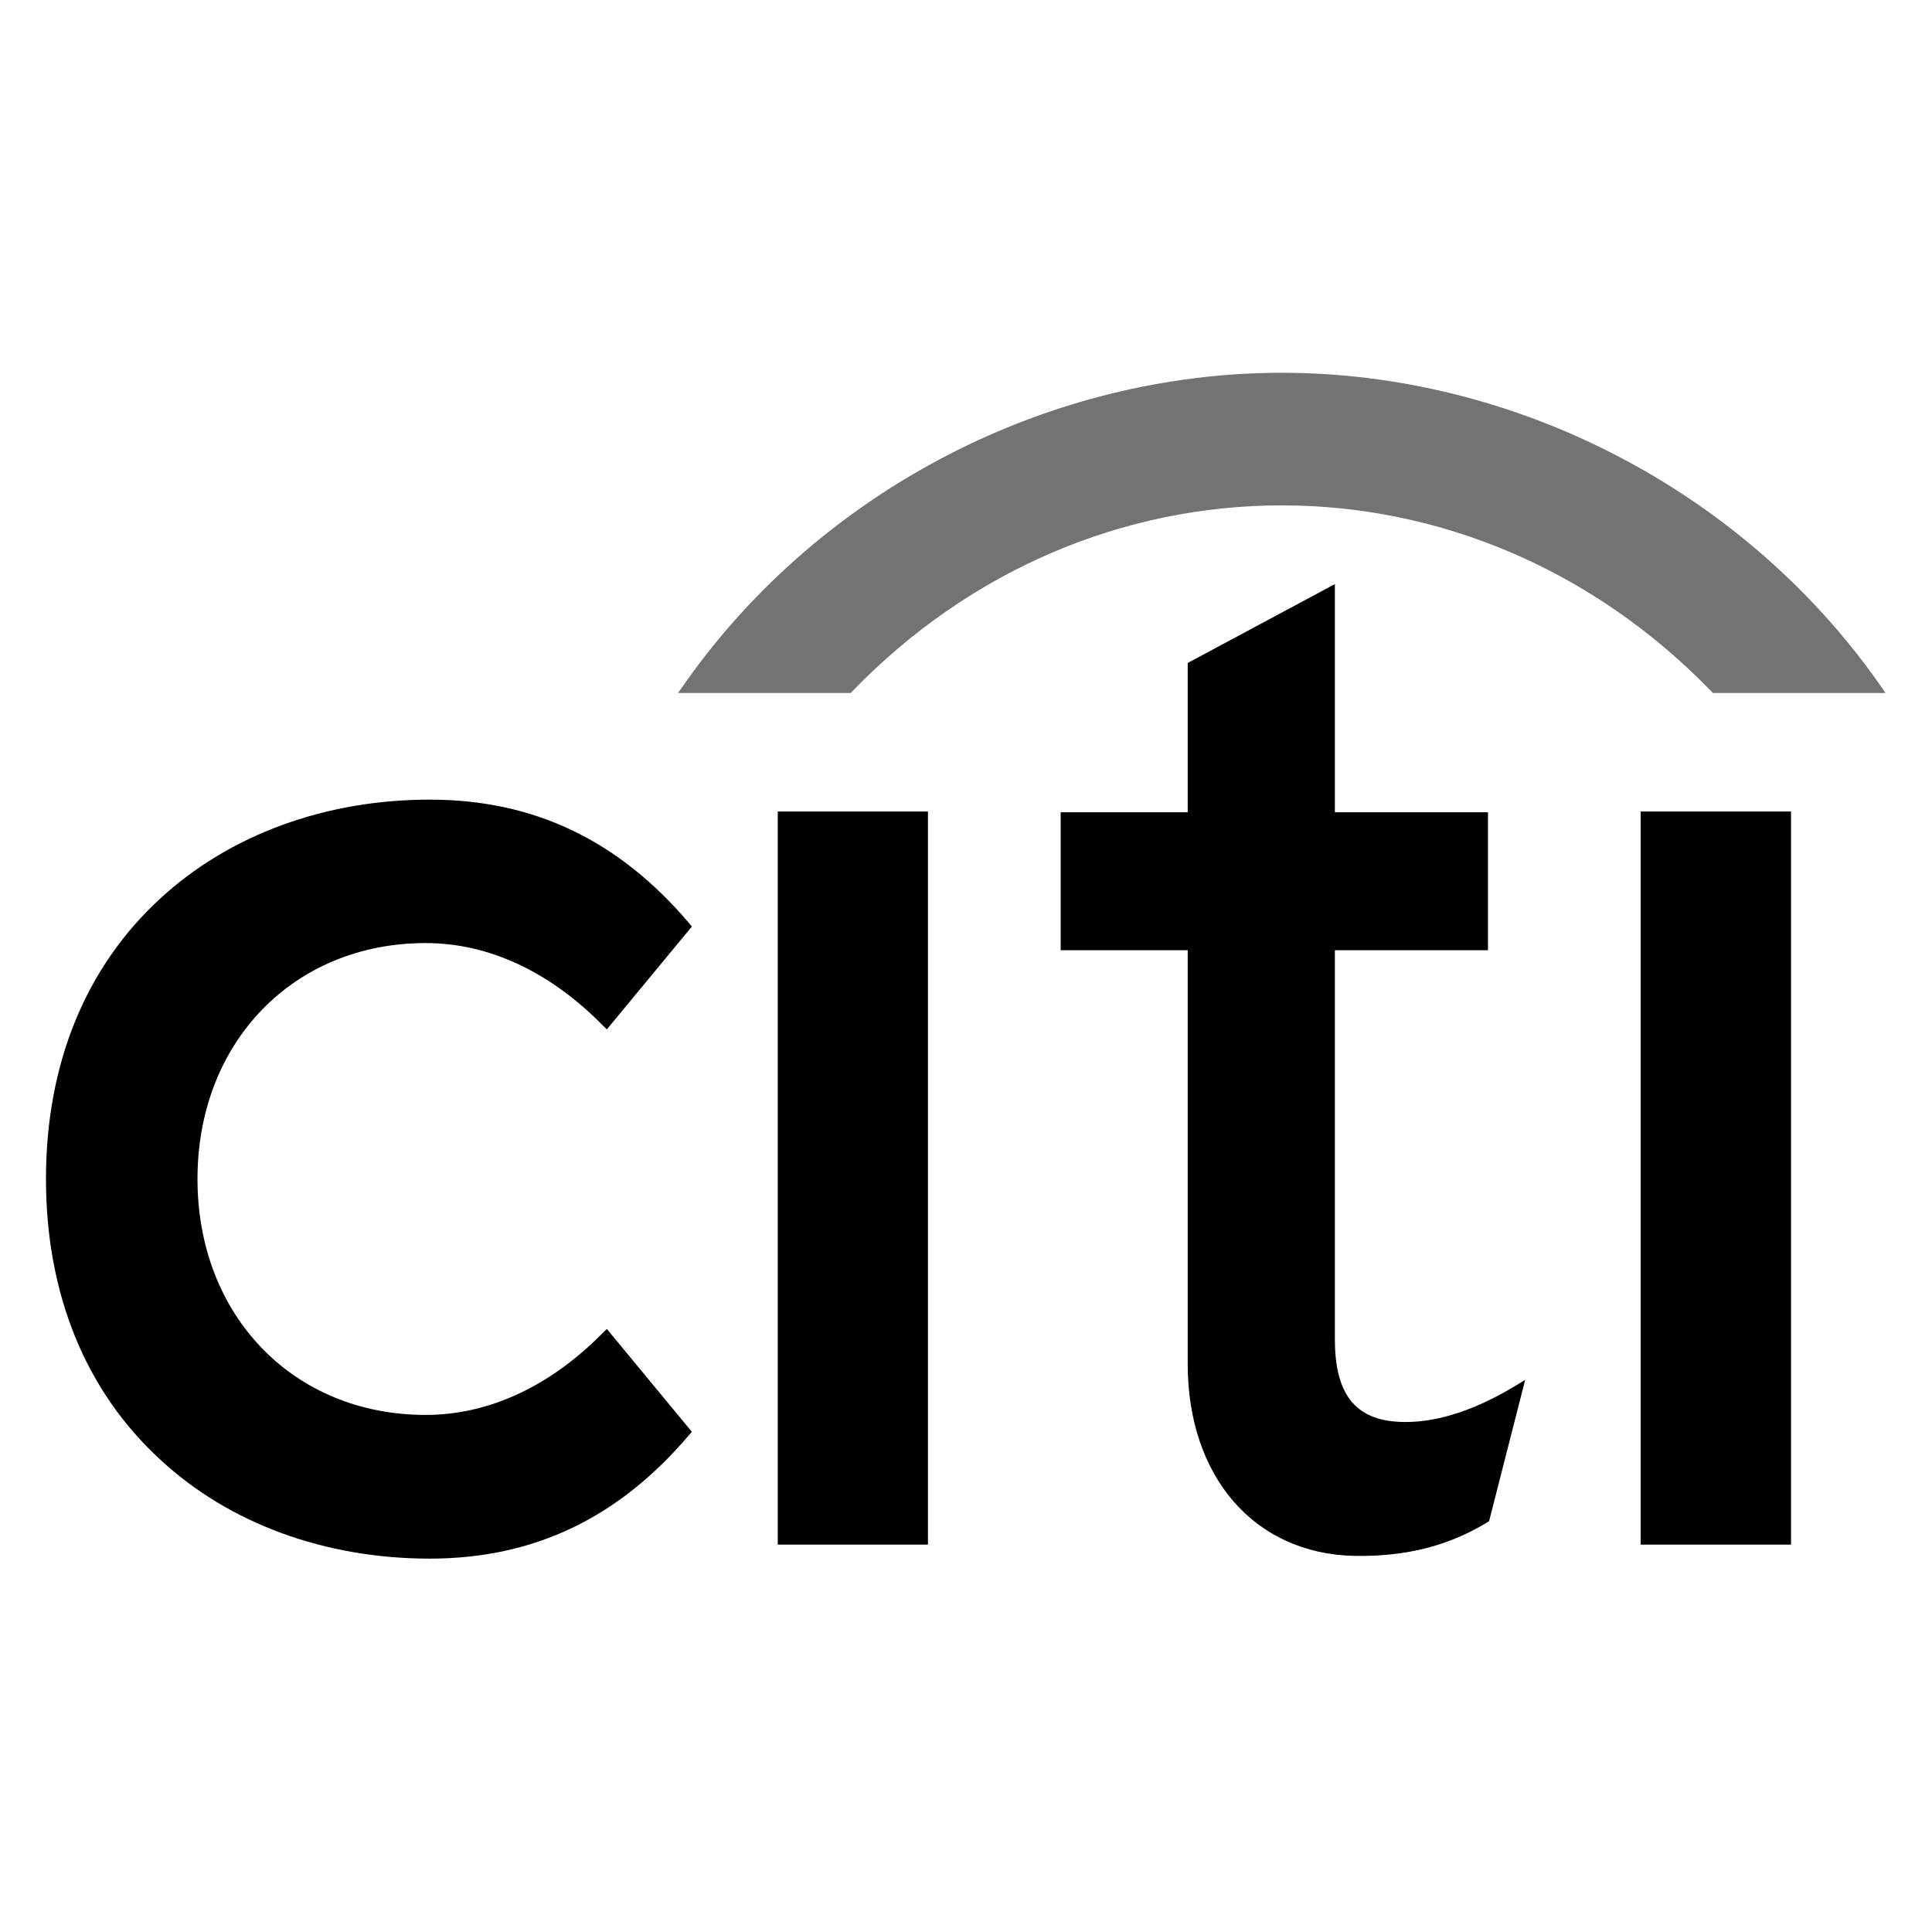
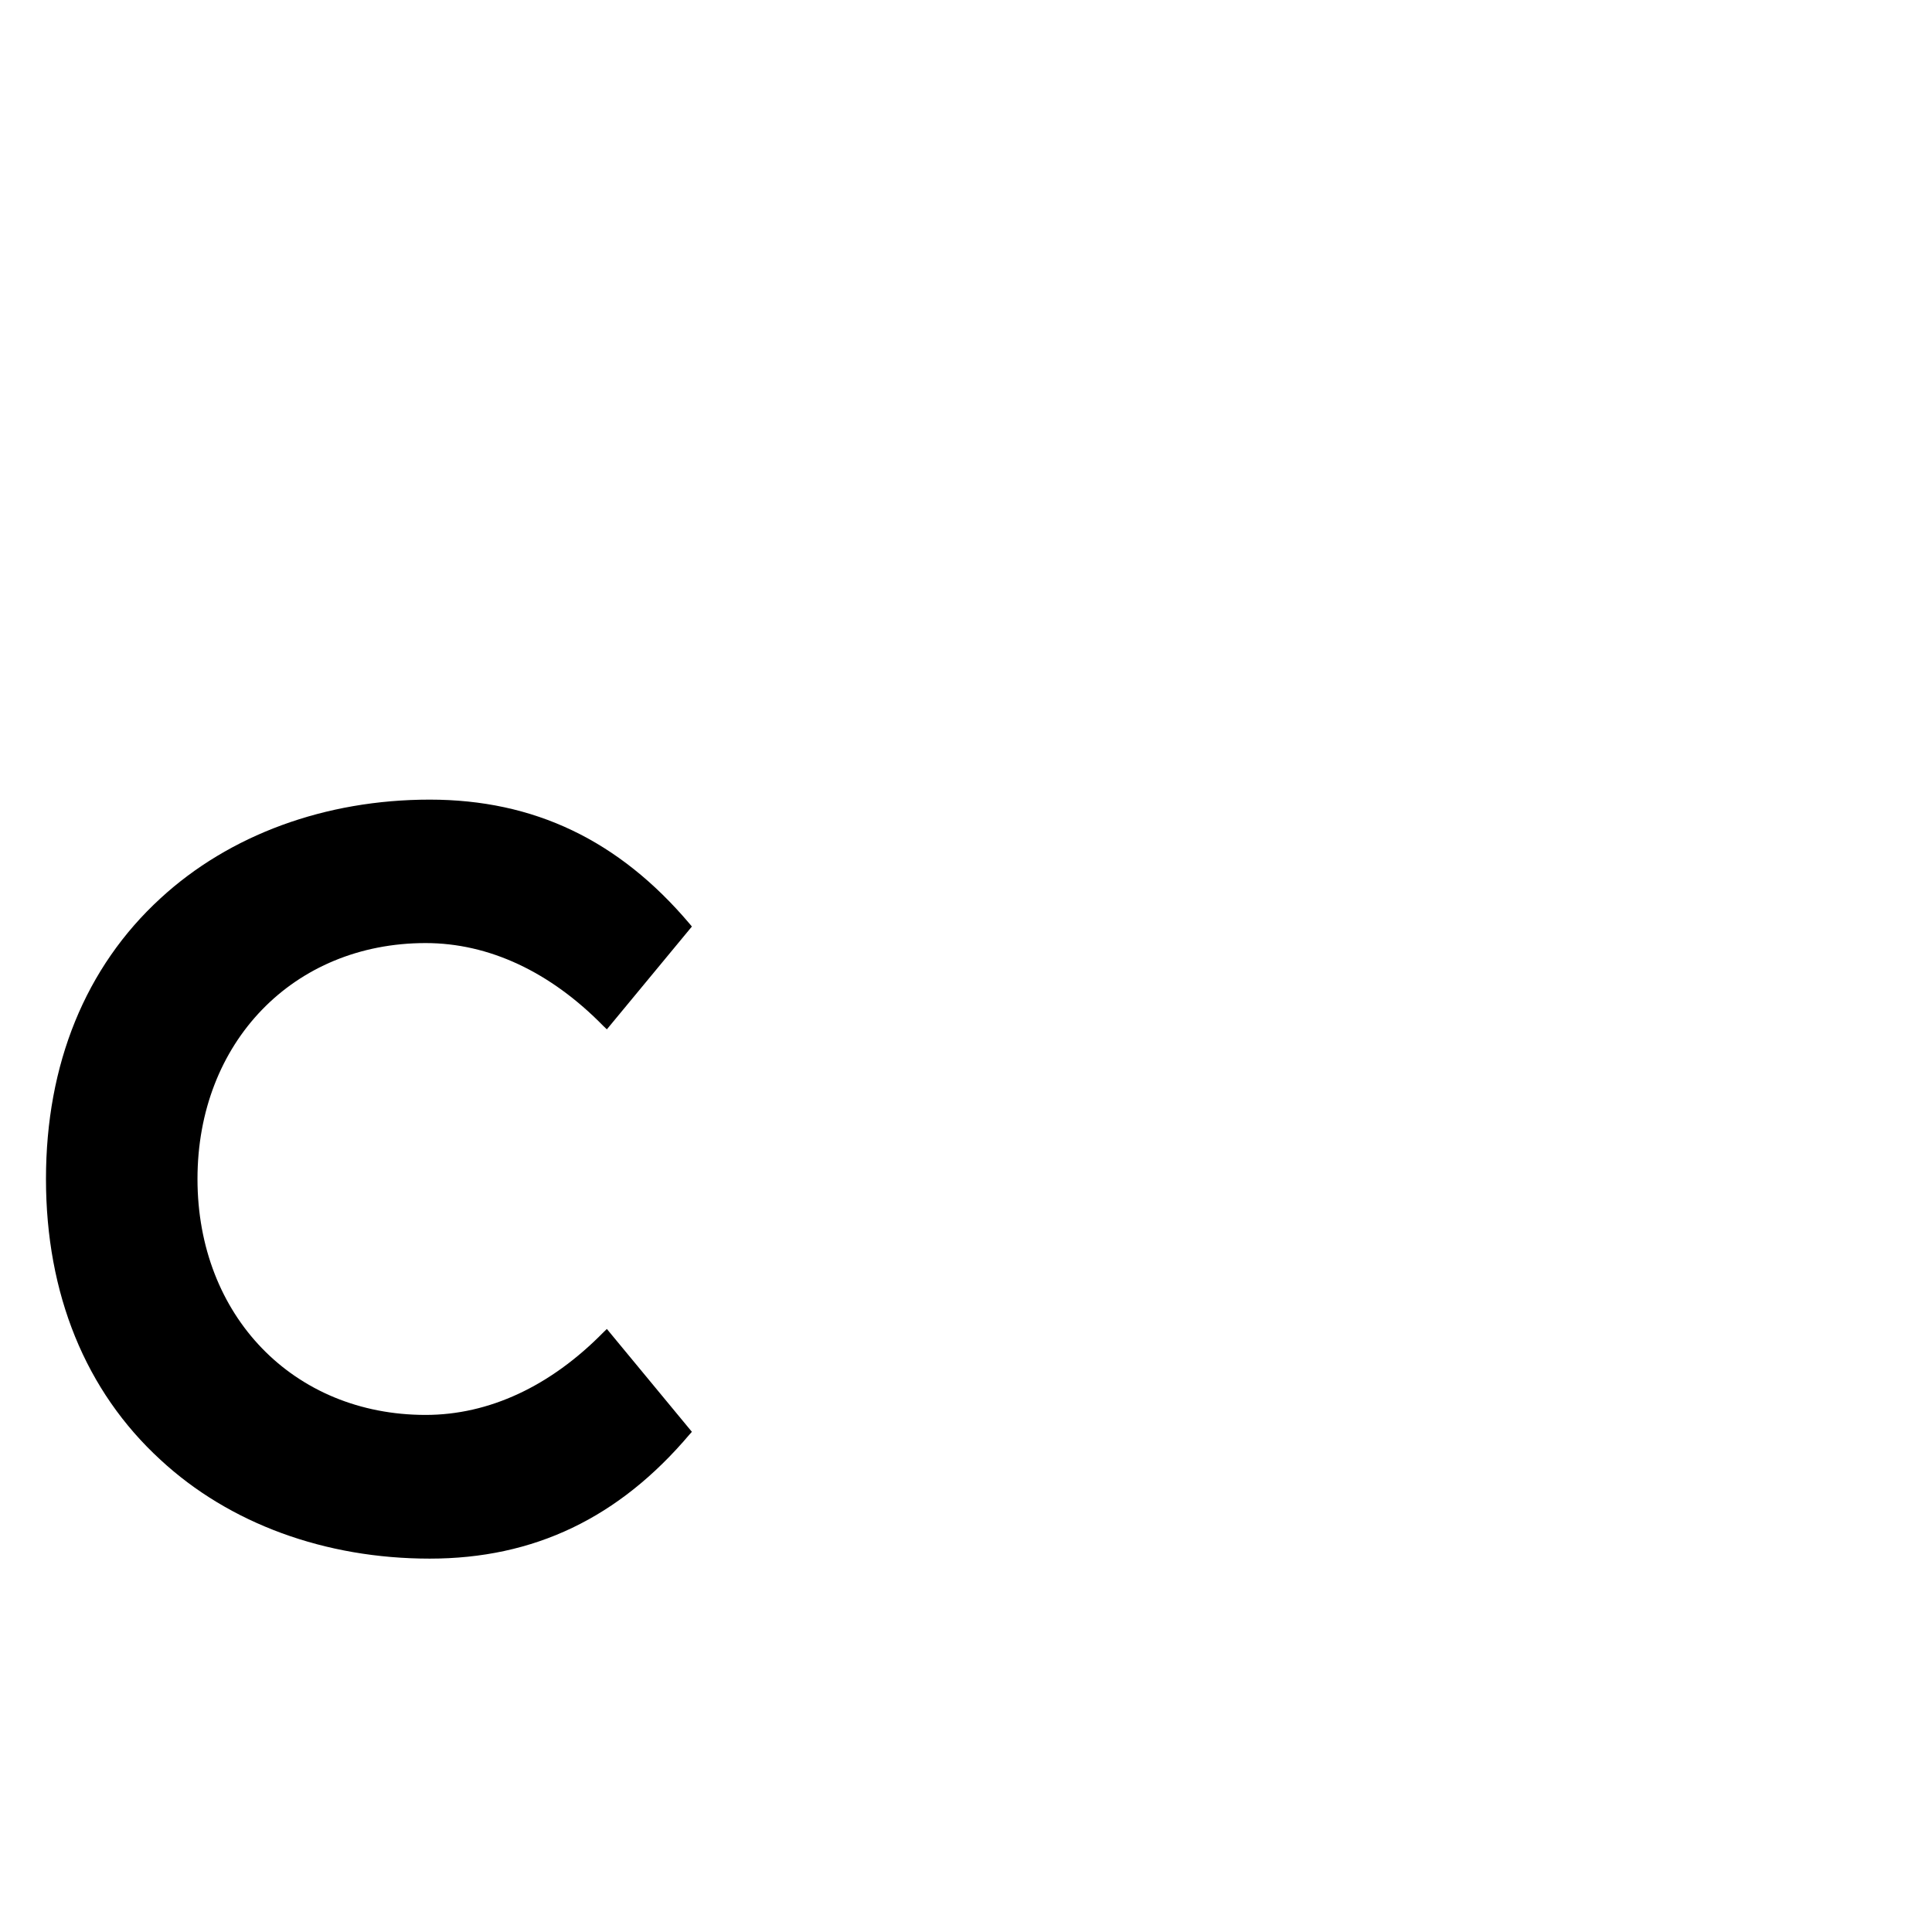
<svg xmlns="http://www.w3.org/2000/svg" width="1000" viewBox="0 0 750 750" height="1000" preserveAspectRatio="xMidYMid meet">
  <path fill="#000000" d="M 235.582 515.902 L 234.27 517.172 C 213.652 538.176 189.797 549.27 165.219 549.27 C 113.895 549.27 76.664 510.773 76.664 457.672 C 76.664 404.656 113.895 366.098 165.219 366.098 C 189.797 366.098 213.652 377.254 234.27 398.34 L 235.582 399.59 L 268.59 359.68 L 267.707 358.613 C 240.258 326.188 207.316 310.414 166.82 310.414 C 126.223 310.414 89.051 324.094 62.301 348.727 C 33.172 375.43 17.848 413.086 17.848 457.672 C 17.848 502.262 33.172 540 62.301 566.703 C 89.051 591.48 126.223 605.055 166.82 605.055 C 207.312 605.055 240.258 589.266 267.707 556.816 L 268.59 555.832 L 235.582 515.902 " fill-opacity="1" fill-rule="nonzero" />
-   <path fill="#000000" d="M 301.926 599.621 L 360.227 599.621 L 360.227 315.027 L 301.926 315.027 L 301.926 599.621 " fill-opacity="1" fill-rule="nonzero" />
-   <path fill="#000000" d="M 588.625 537.766 C 573.055 547.238 558.59 552.02 545.586 552.02 C 526.734 552.02 518.199 542.051 518.199 519.898 L 518.199 368.887 L 577.629 368.887 L 577.629 315.316 L 518.199 315.316 L 518.199 226.754 L 461.07 257.355 L 461.07 315.316 L 411.754 315.316 L 411.754 368.887 L 461.07 368.887 L 461.07 529.52 C 461.07 573.266 487 603.211 525.73 603.988 C 552.008 604.504 567.844 596.668 577.445 590.926 L 578.059 590.535 L 592.07 535.652 L 588.625 537.766 " fill-opacity="1" fill-rule="nonzero" />
-   <path fill="#000000" d="M 636.895 599.621 L 695.273 599.621 L 695.273 315.027 L 636.895 315.027 L 636.895 599.621 " fill-opacity="1" fill-rule="nonzero" />
-   <path fill="#737373" d="M 729.285 265.141 C 676.012 189.707 587.555 144.711 497.562 144.711 C 407.586 144.711 319.113 189.707 265.941 265.141 L 263.191 269.02 L 330.27 269.02 L 331.008 268.219 C 376.652 221.086 436.266 196.188 497.562 196.188 C 558.855 196.188 618.426 221.086 664.172 268.219 L 664.91 269.02 L 731.949 269.02 L 729.285 265.141 " fill-opacity="1" fill-rule="nonzero" />
</svg>